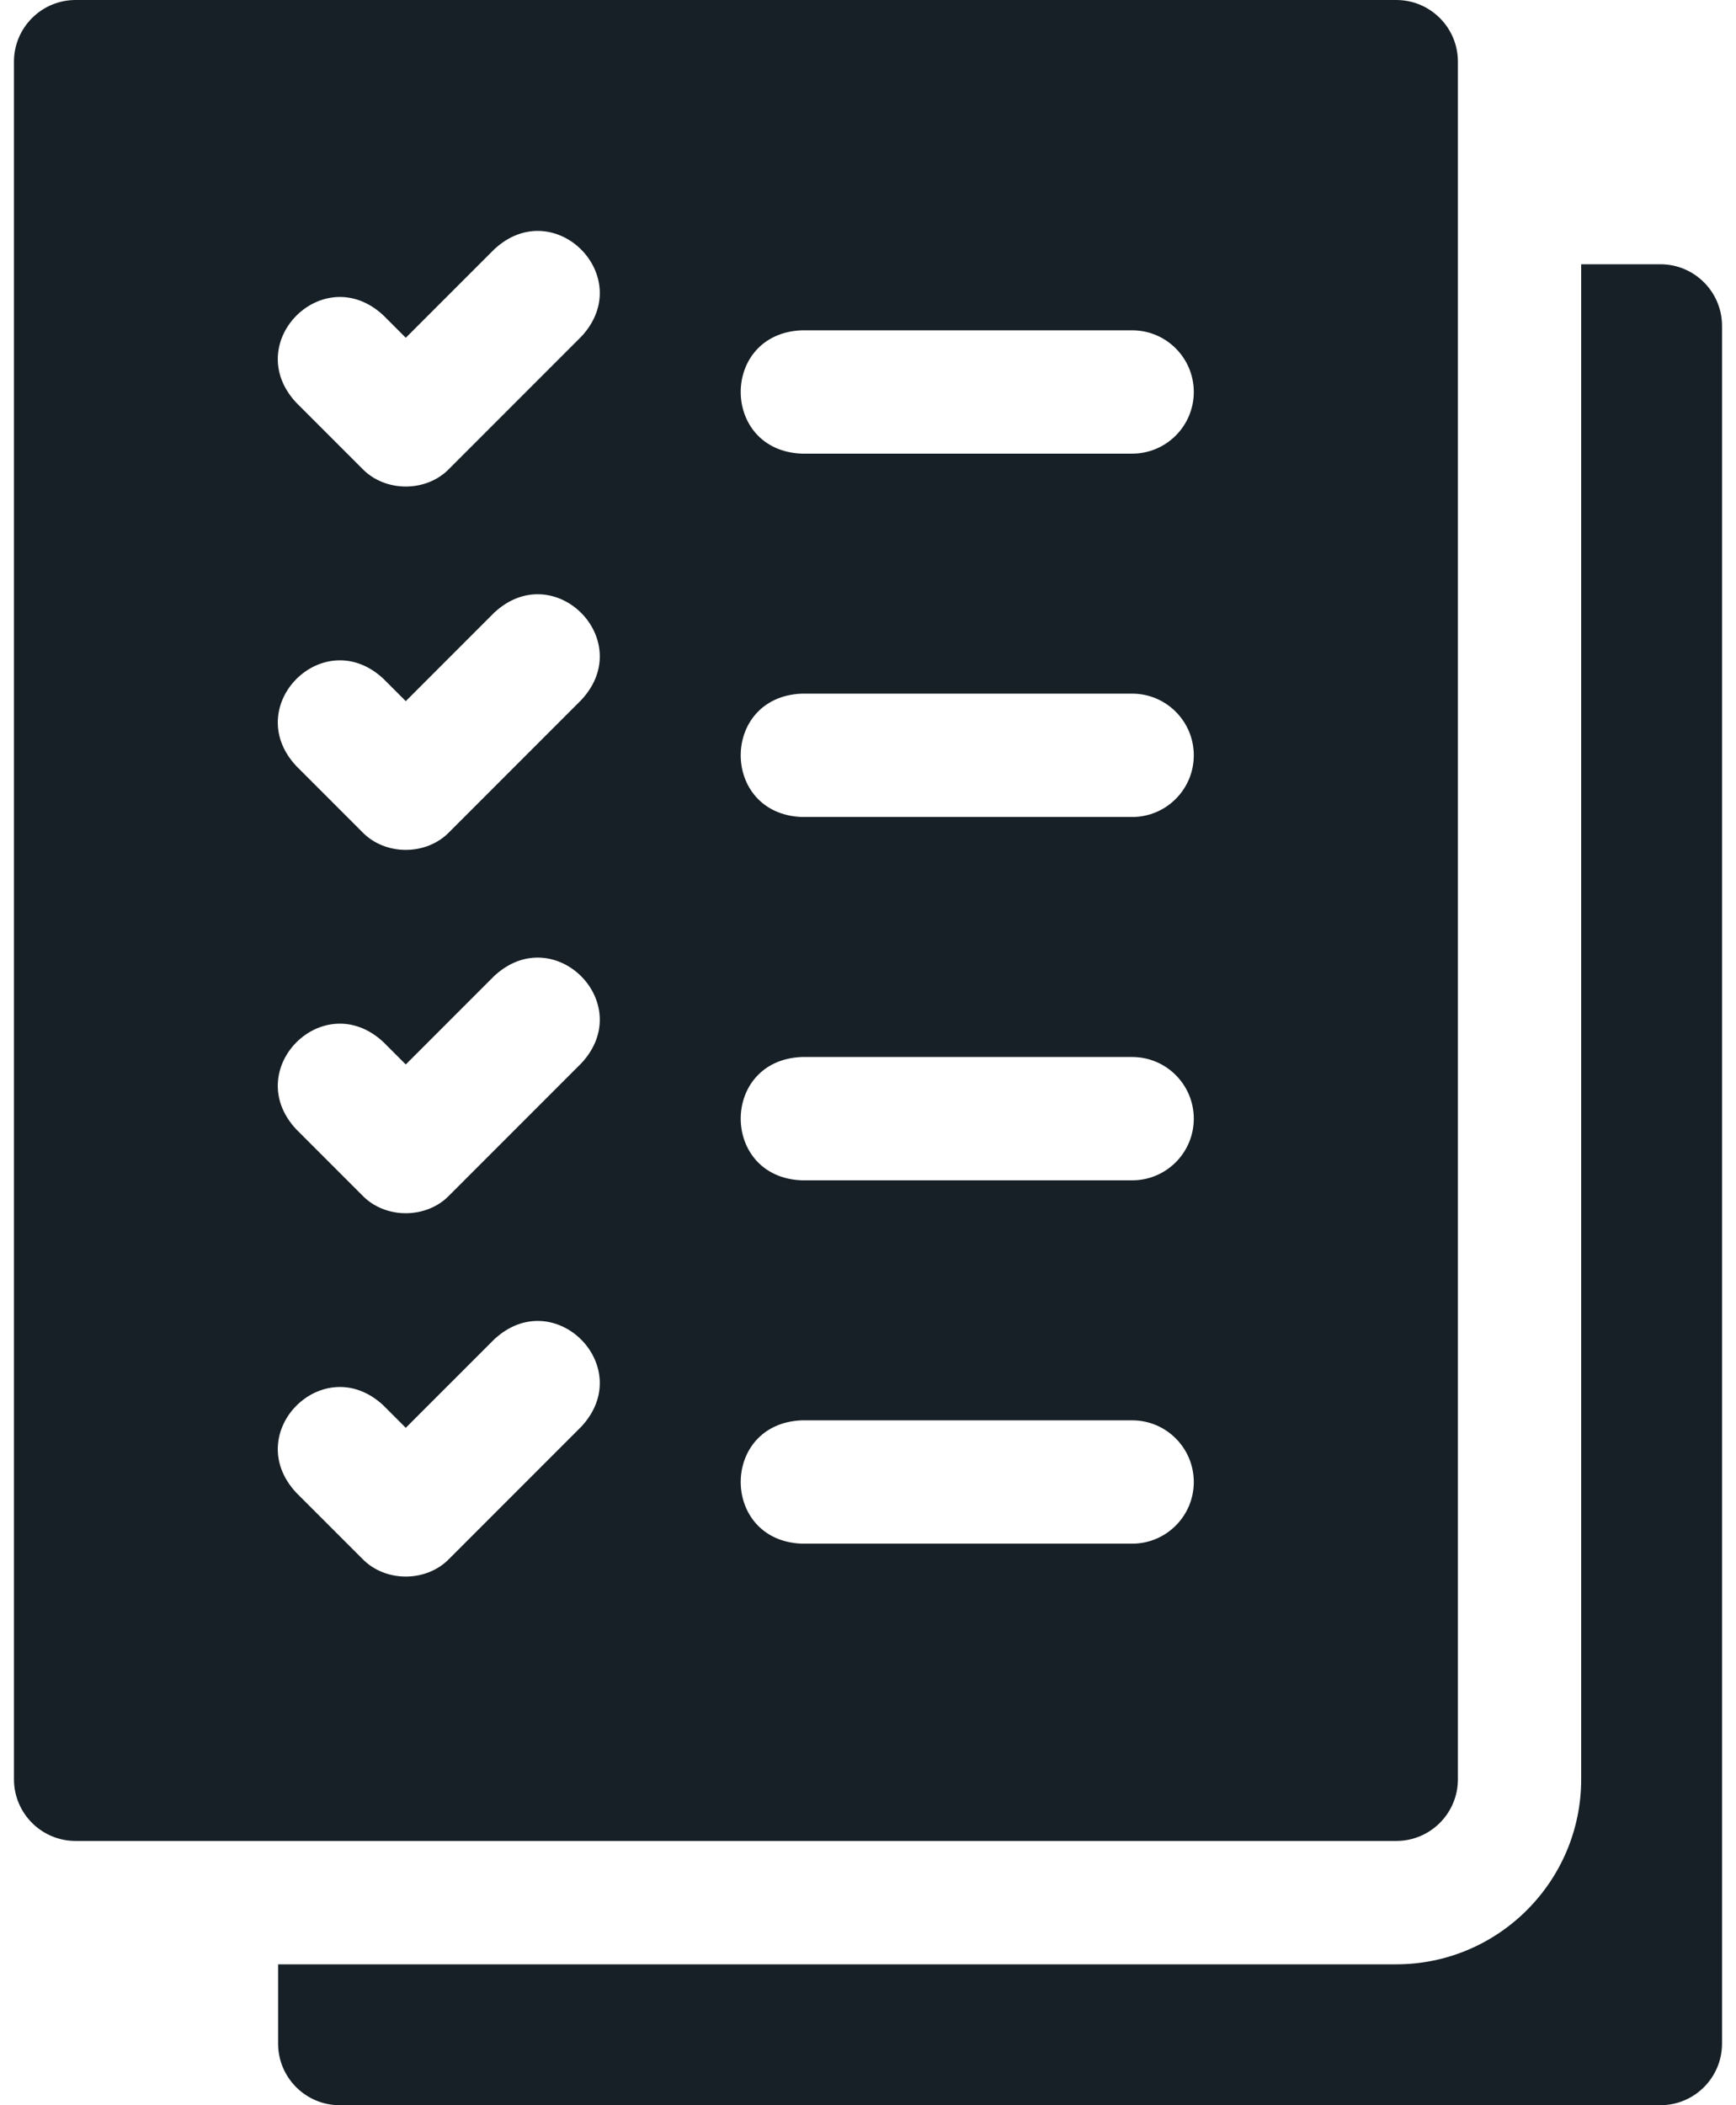
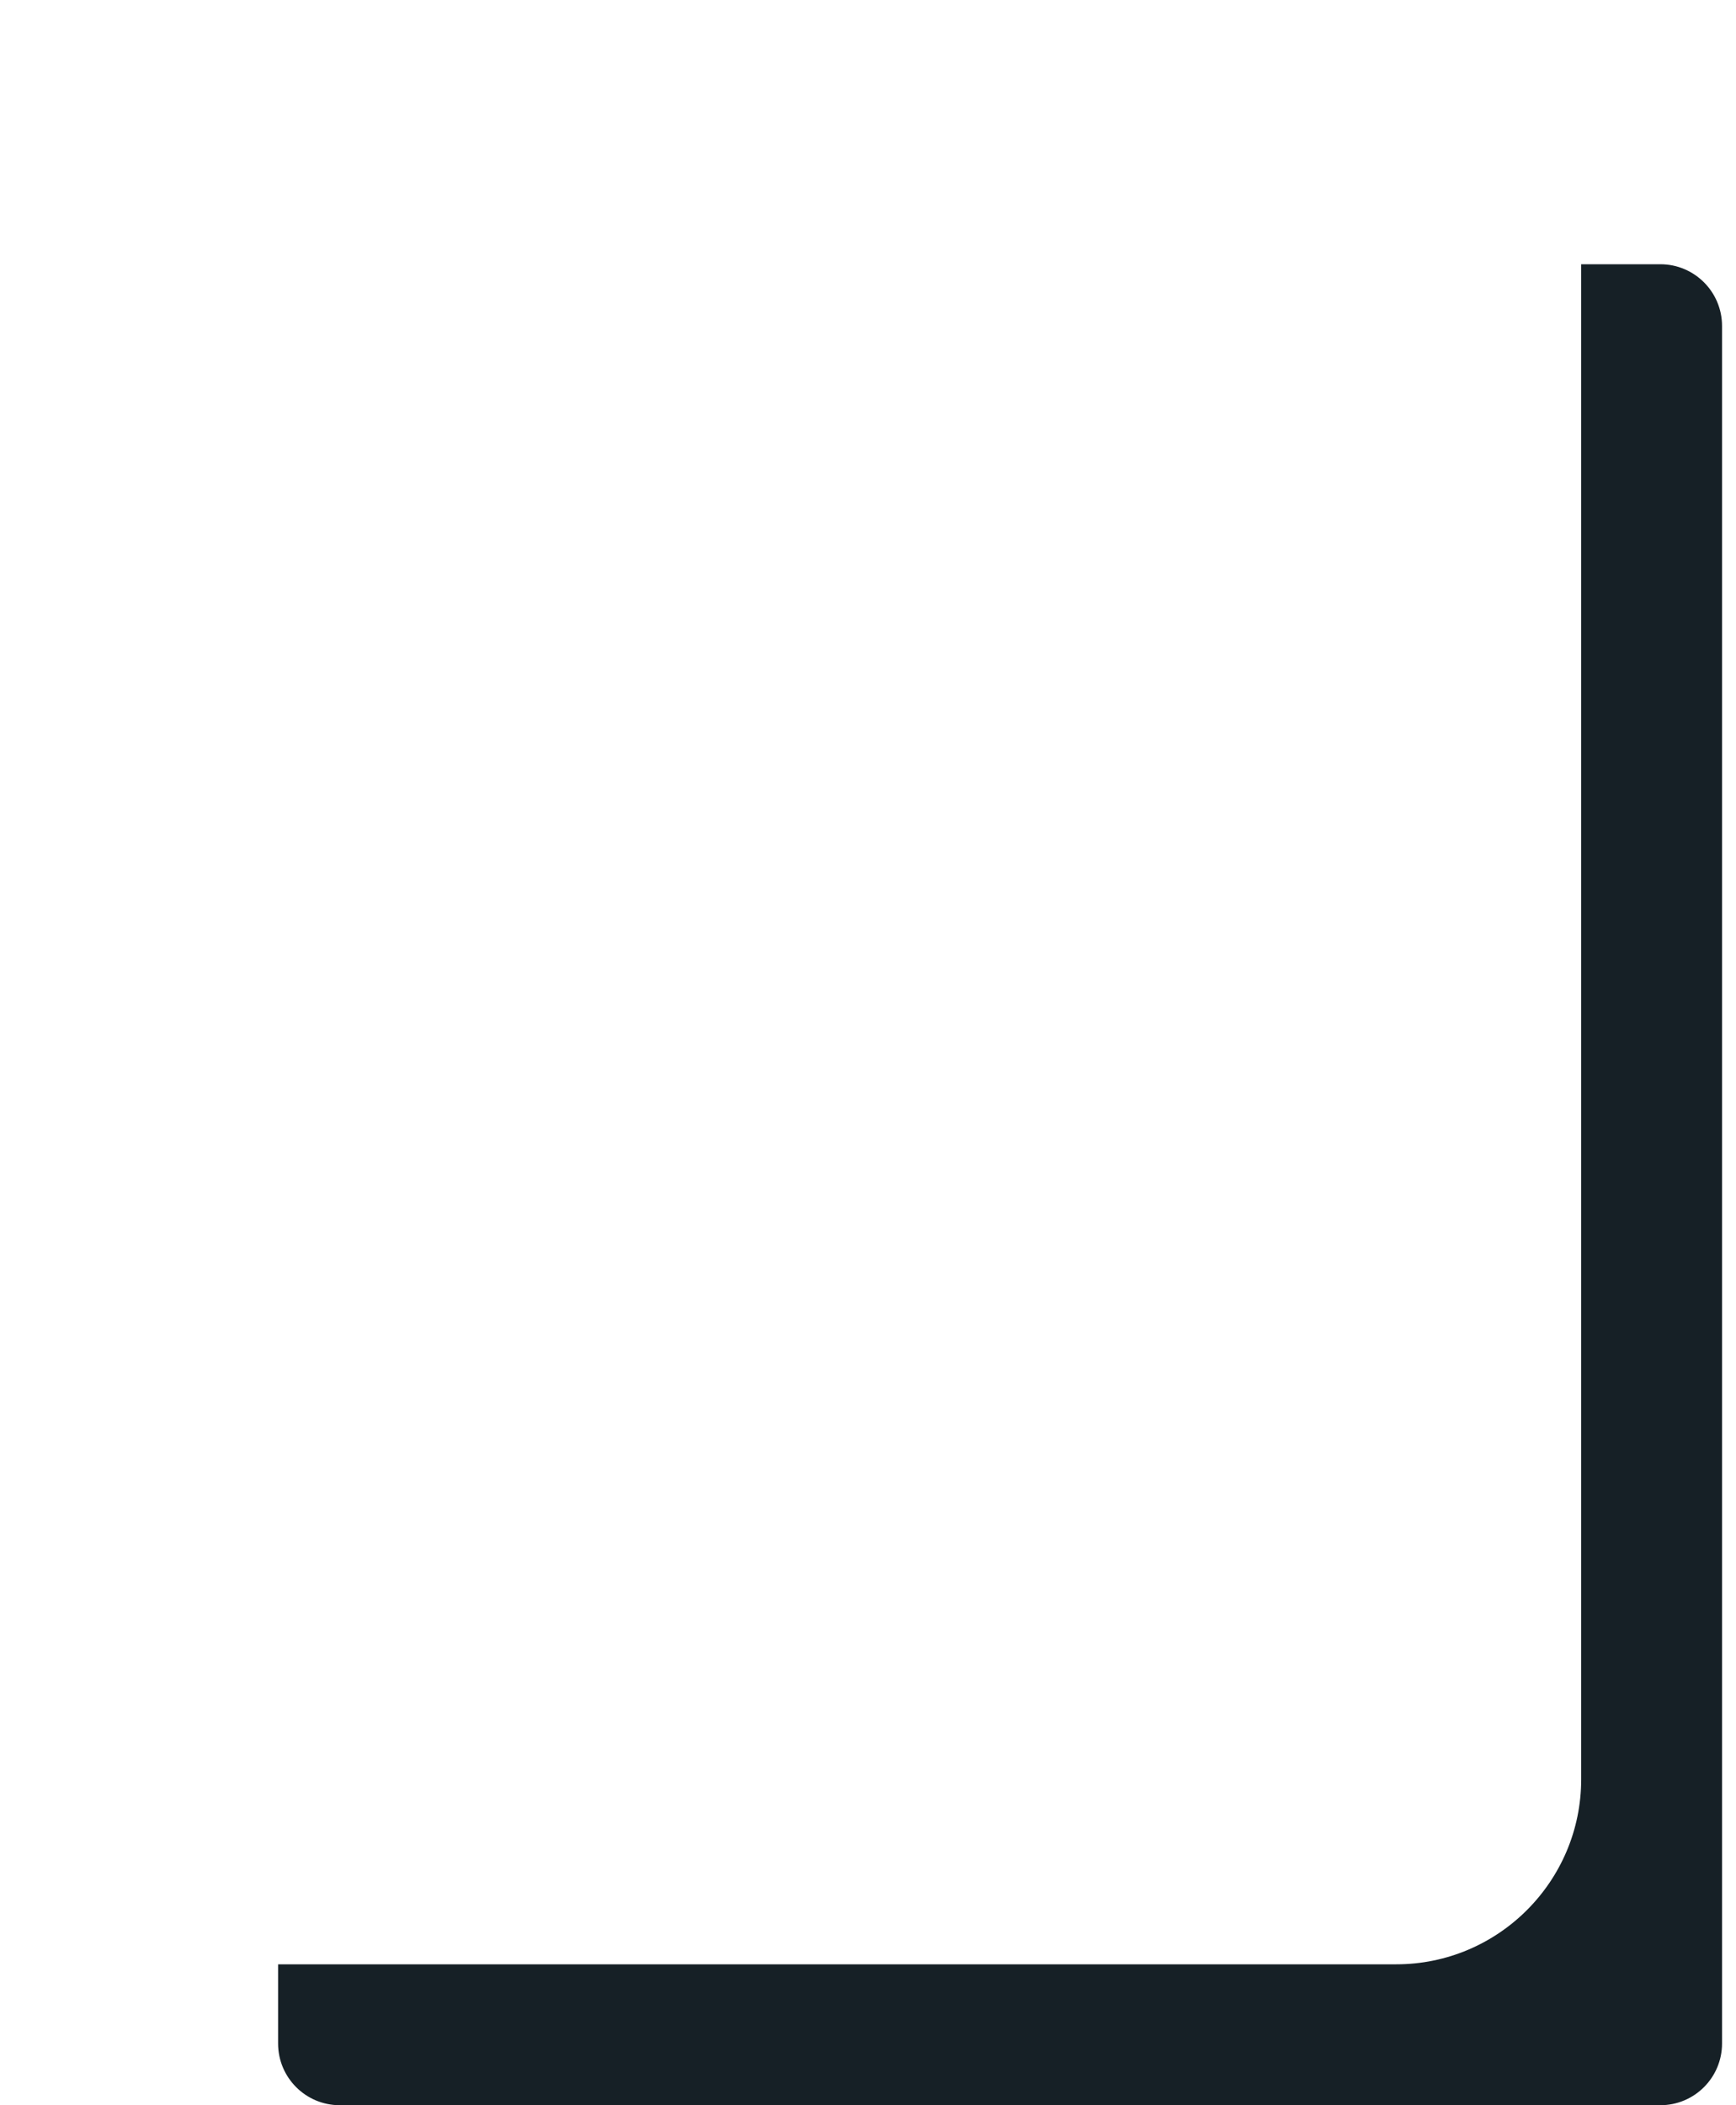
<svg xmlns="http://www.w3.org/2000/svg" width="66" height="80" viewBox="0 0 66 80" fill="none">
  <path d="M63.125 10.042H60.114V67.615C60.114 71.492 56.96 74.646 53.083 74.646H10.573V77.656C10.573 78.951 11.622 80 12.916 80H63.125C64.419 80 65.469 78.951 65.469 77.656V12.386C65.469 11.091 64.419 10.042 63.125 10.042Z" fill="#162026" />
-   <path d="M55.427 67.615V2.344C55.427 1.049 54.378 0 53.083 0H2.875C1.581 0 0.531 1.049 0.531 2.344V67.615C0.531 68.909 1.581 69.958 2.875 69.958H53.083C54.378 69.958 55.427 68.909 55.427 67.615ZM22.105 54.209L17.084 59.23C16.212 60.138 14.643 60.138 13.77 59.23L11.259 56.72C9.145 54.444 12.297 51.29 14.574 53.405L15.427 54.258L18.791 50.895C21.068 48.78 24.22 51.933 22.105 54.209ZM22.105 40.402L17.084 45.423C16.212 46.331 14.643 46.331 13.77 45.423L11.259 42.912C9.145 40.636 12.297 37.483 14.574 39.598L15.427 40.451L18.791 37.087C21.068 34.973 24.22 38.126 22.105 40.402ZM22.105 26.595L17.084 31.616C16.212 32.523 14.643 32.524 13.77 31.616L11.259 29.105C9.145 26.829 12.297 23.676 14.574 25.791L15.427 26.644L18.791 23.28C21.068 21.165 24.22 24.319 22.105 26.595ZM22.105 12.787L17.084 17.808C16.212 18.716 14.643 18.716 13.77 17.808L11.259 15.298C9.145 13.022 12.297 9.868 14.574 11.983L15.427 12.836L18.791 9.473C21.068 7.358 24.22 10.511 22.105 12.787ZM43.042 58.661H30.49C27.387 58.548 27.382 54.09 30.49 53.974H43.042C44.336 53.974 45.386 55.023 45.386 56.318C45.386 57.612 44.336 58.661 43.042 58.661ZM43.042 44.854H30.49C27.387 44.741 27.382 40.282 30.49 40.167H43.042C44.336 40.167 45.386 41.216 45.386 42.511C45.386 43.805 44.336 44.854 43.042 44.854ZM43.042 31.047H30.49C27.387 30.934 27.382 26.475 30.49 26.359H43.042C44.336 26.359 45.386 27.409 45.386 28.703C45.386 29.997 44.336 31.047 43.042 31.047ZM43.042 17.239H30.49C27.387 17.126 27.382 12.668 30.49 12.552H43.042C44.336 12.552 45.386 13.601 45.386 14.896C45.386 16.19 44.336 17.239 43.042 17.239Z" fill="#162026" />
</svg>